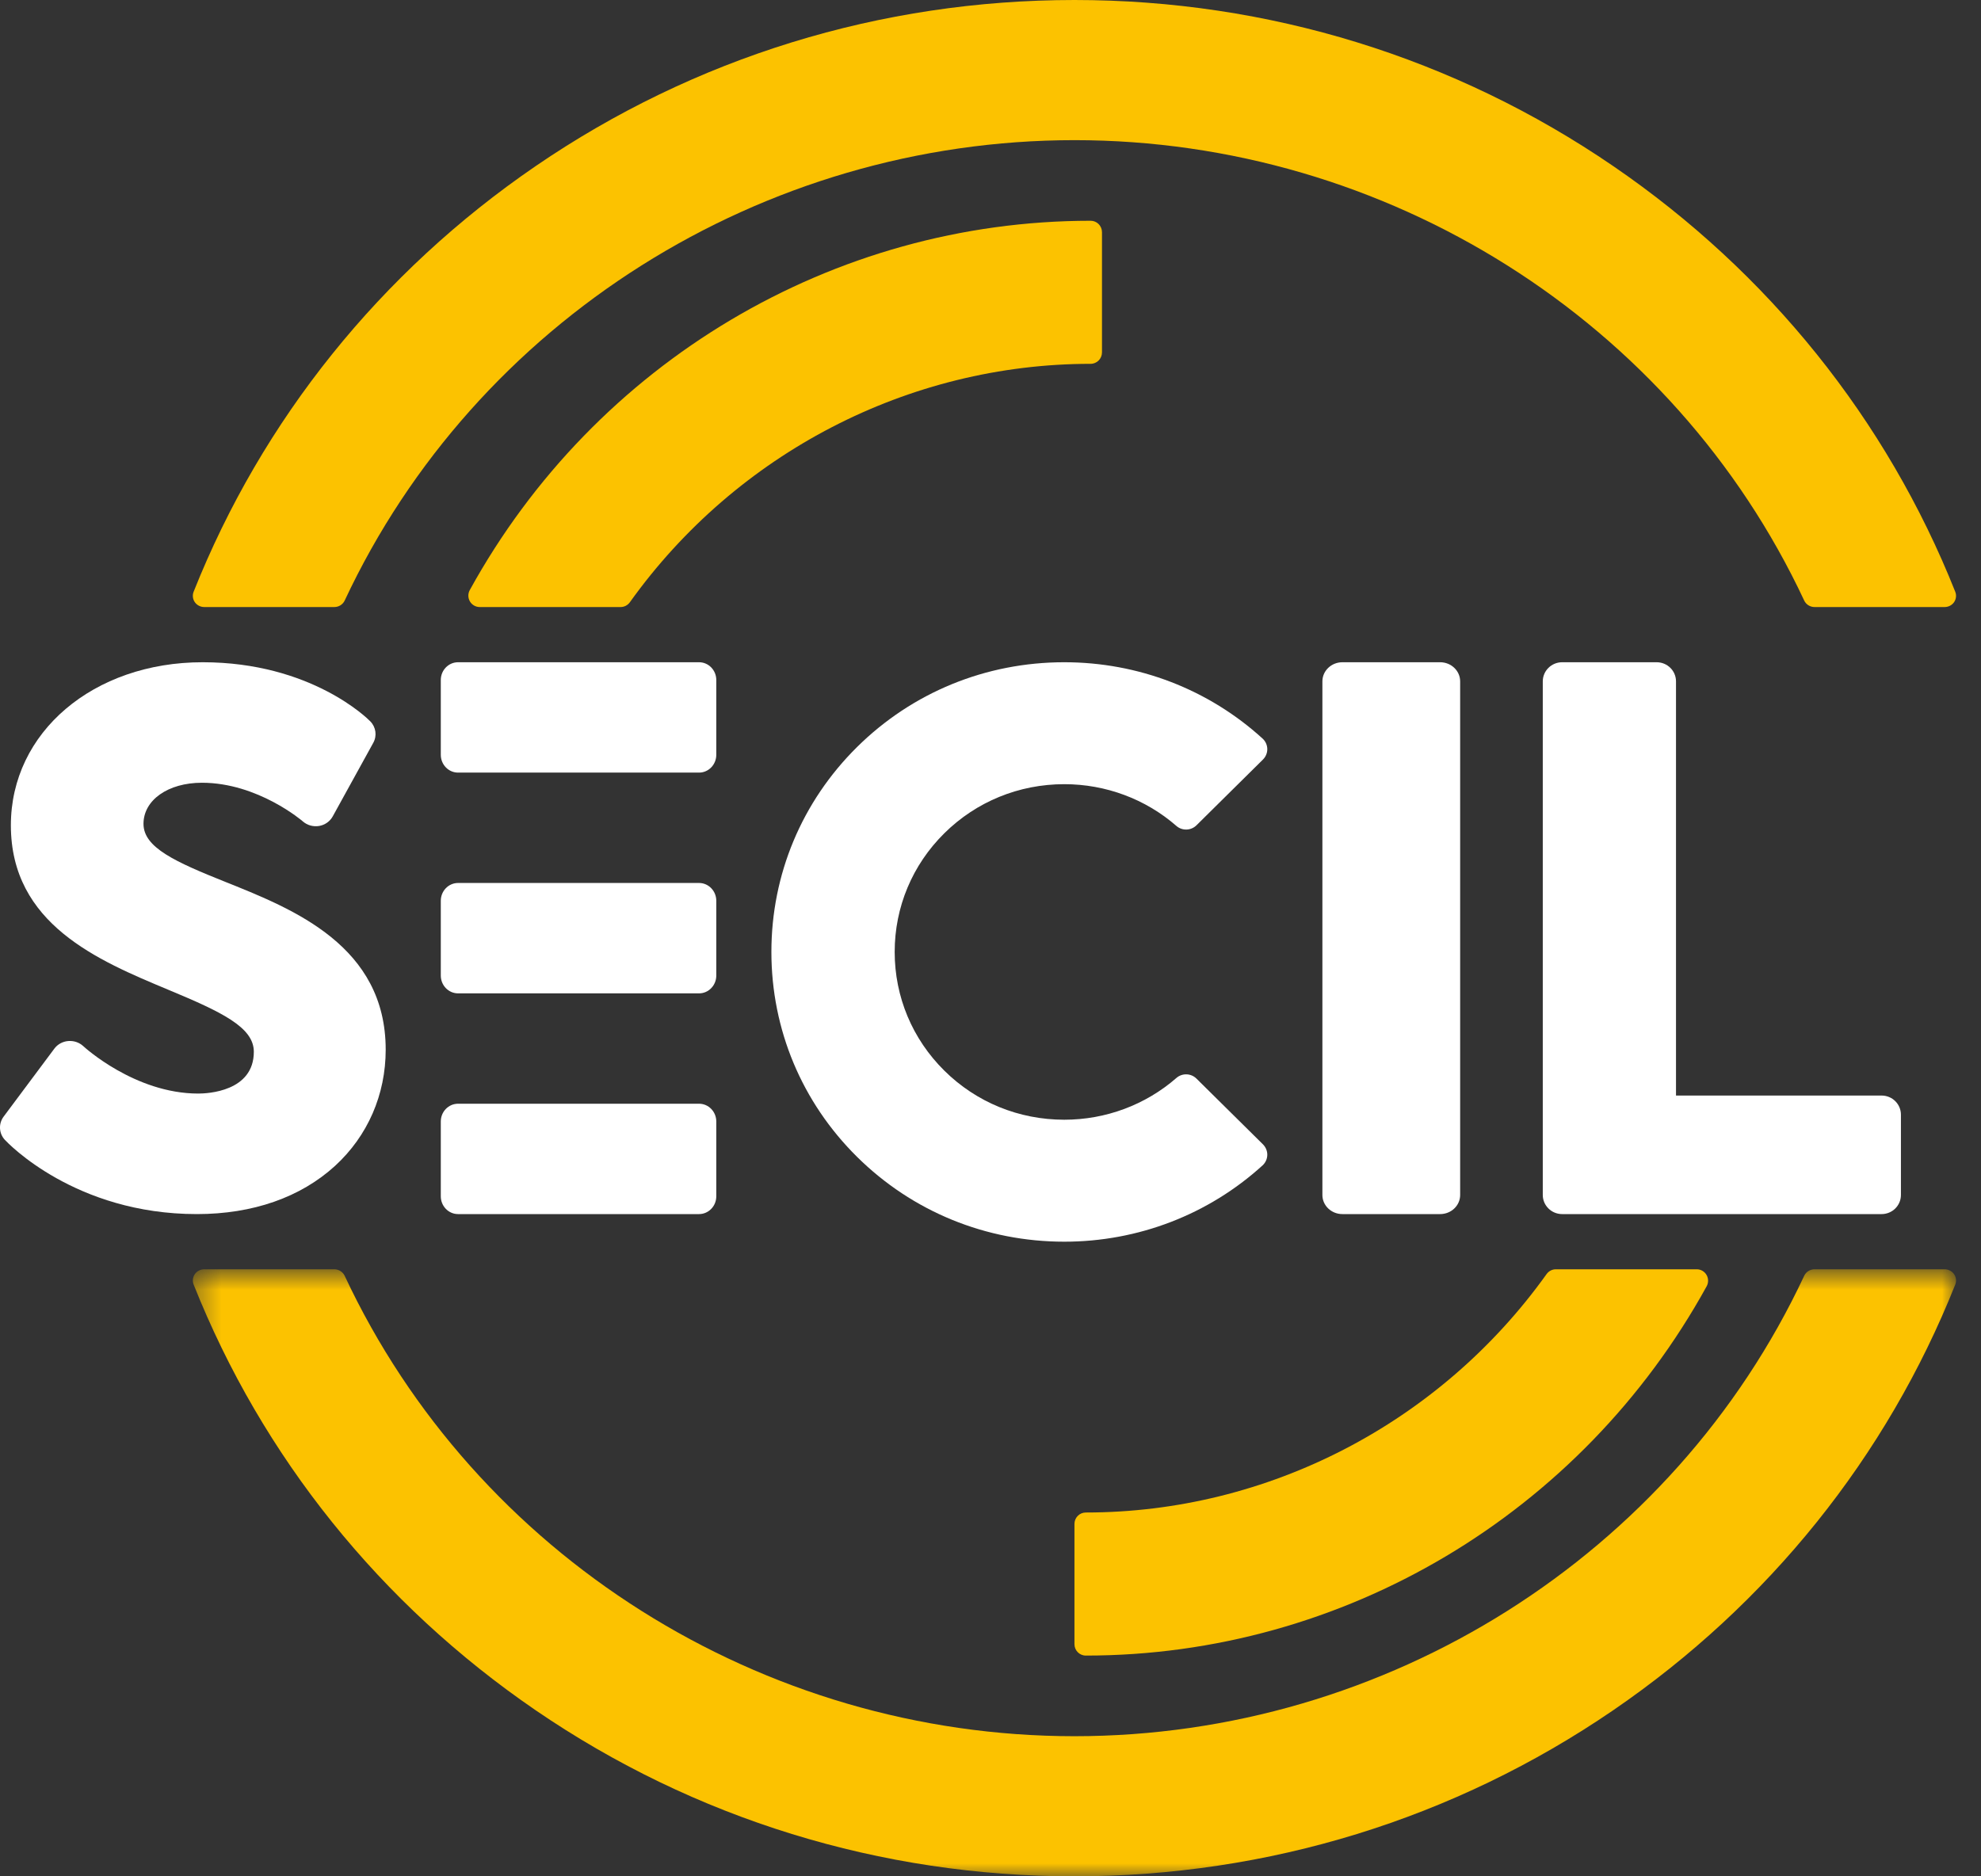
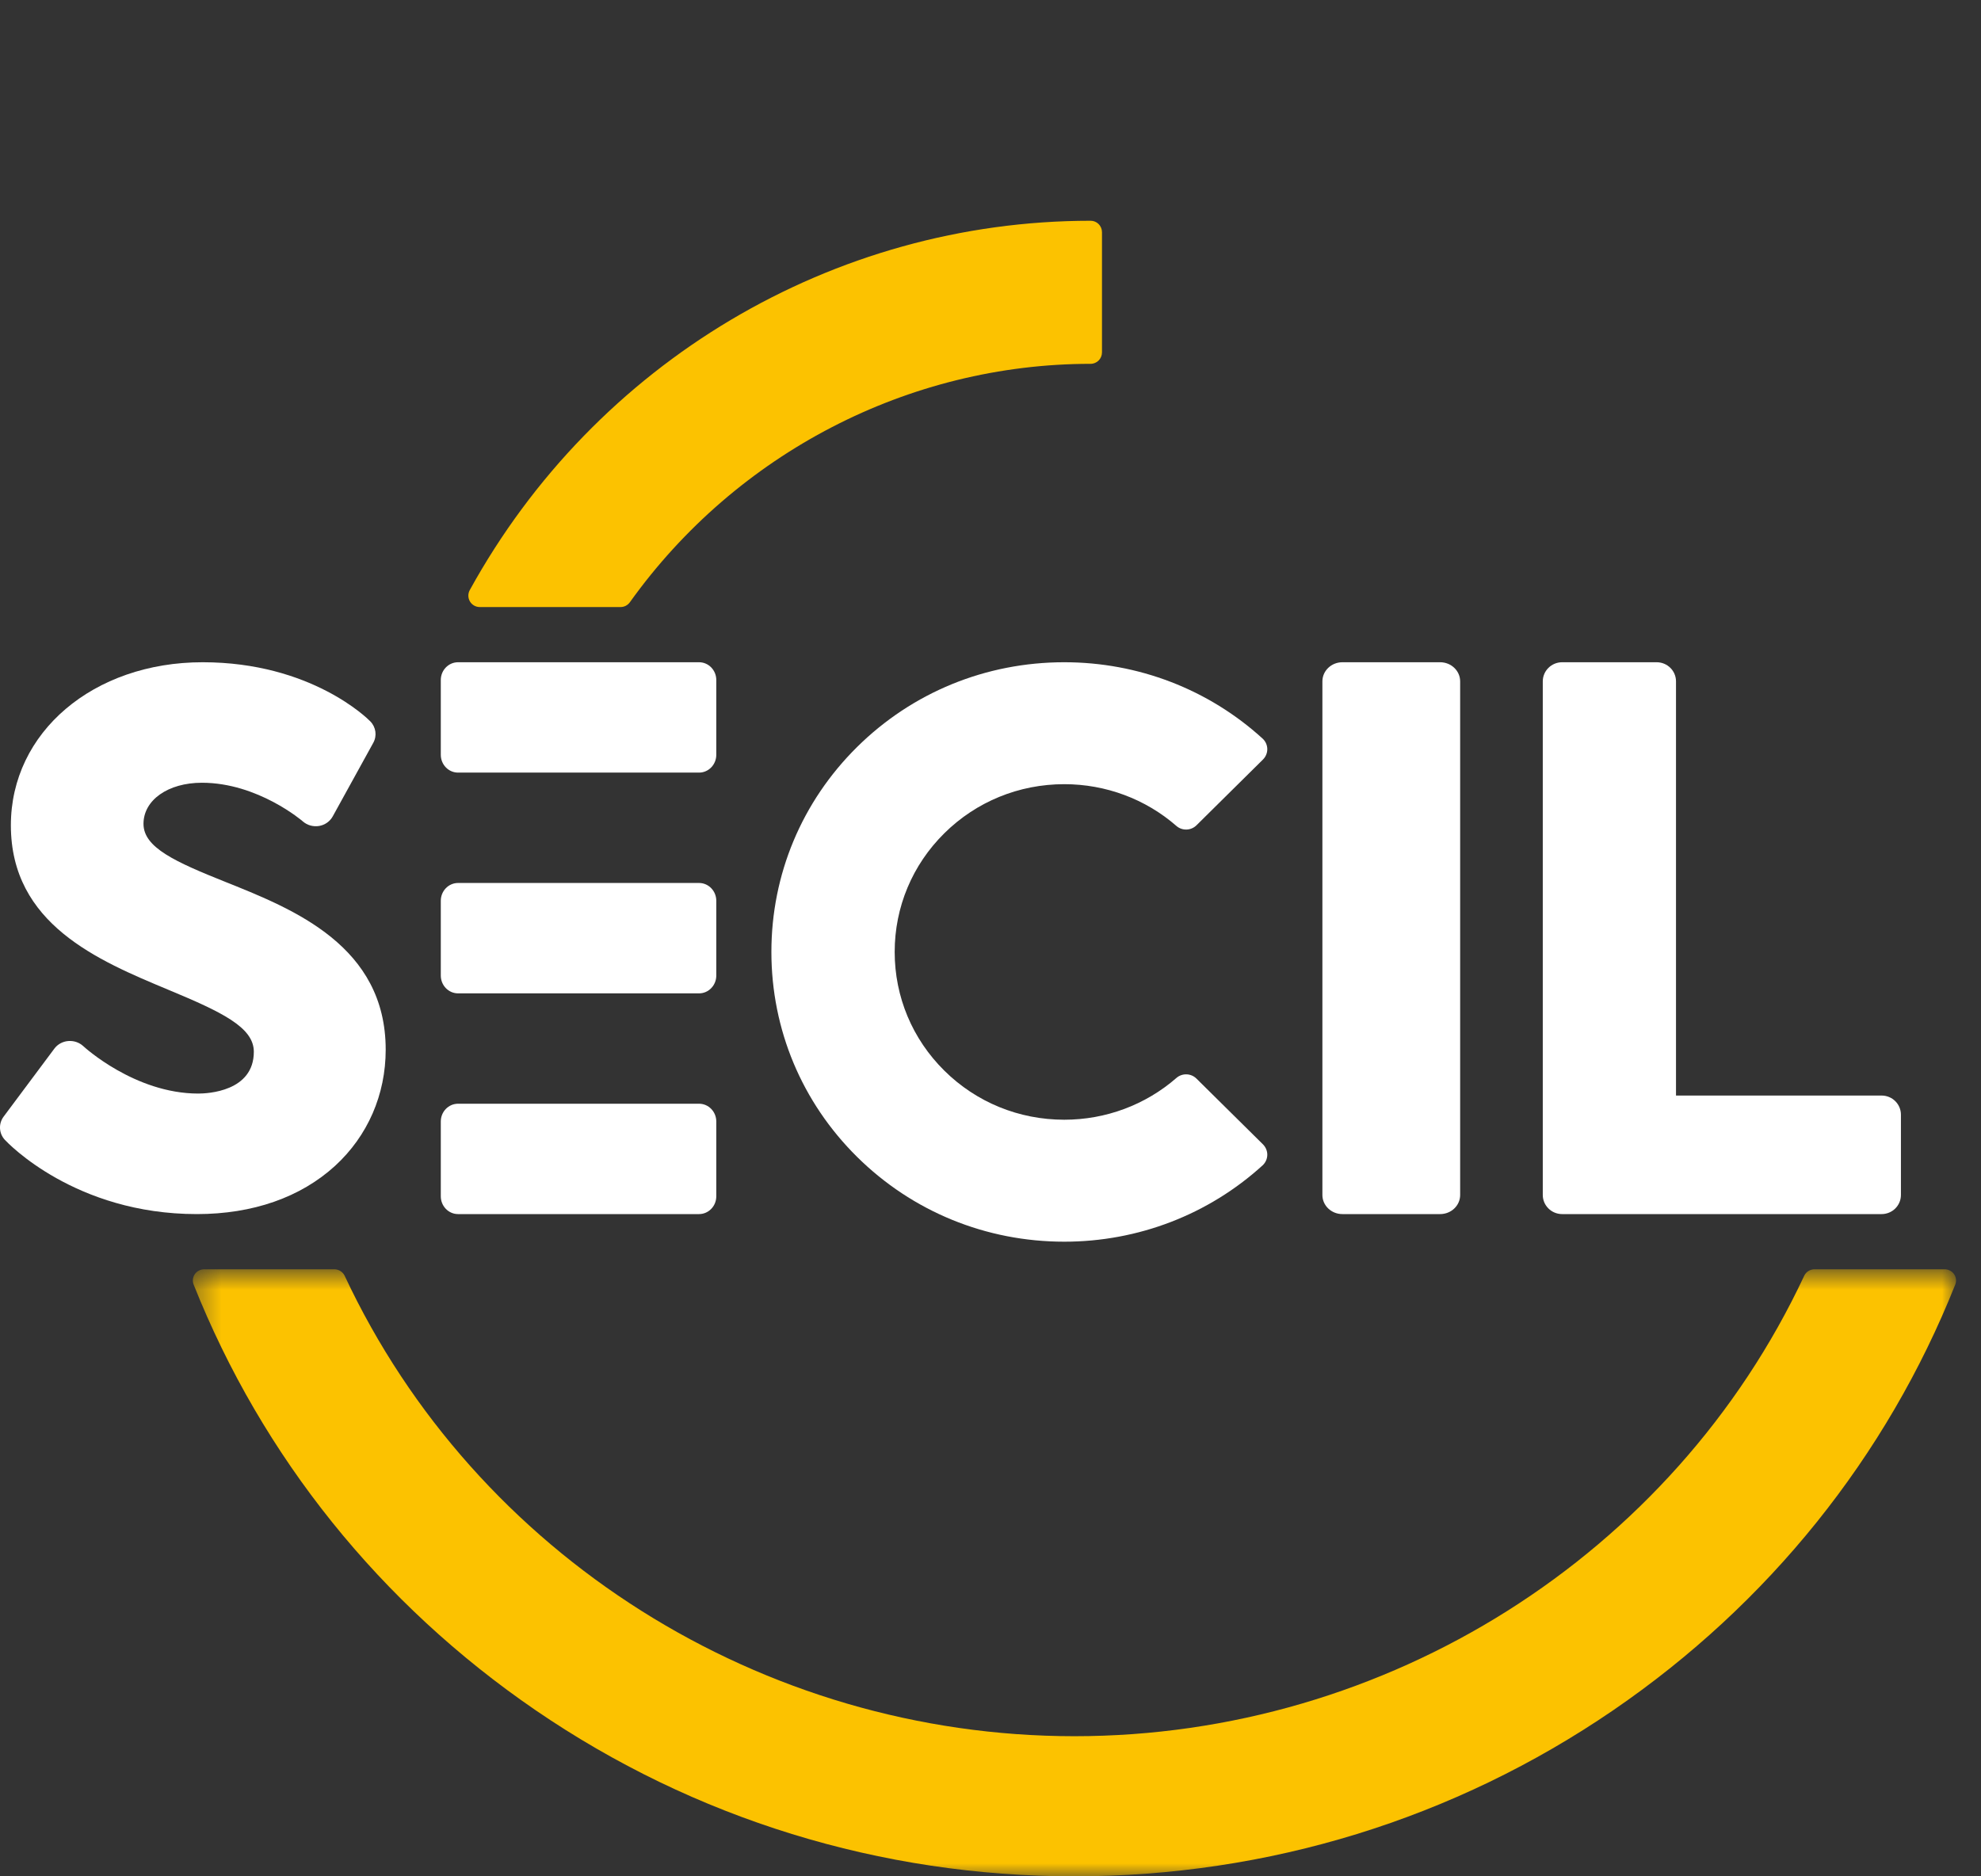
<svg xmlns="http://www.w3.org/2000/svg" width="76" height="72" viewBox="0 0 76 72" fill="none">
  <rect x="0" y="0" width="76" height="72" fill="#333333" stroke="none" />
-   <path fill-rule="evenodd" clip-rule="evenodd" d="M12.826 23.294C12.997 23.294 13.152 23.197 13.224 23.044C18.247 12.312 29.237 5.378 41.221 5.378C53.204 5.378 64.194 12.312 69.217 23.044C69.288 23.197 69.444 23.294 69.615 23.294H74.604C74.75 23.294 74.885 23.224 74.967 23.107C75.047 22.99 75.065 22.839 75.012 22.707C72.381 16.097 67.845 10.449 61.893 6.375C55.802 2.205 48.653 0 41.221 0C33.788 0 26.641 2.205 20.548 6.375C14.596 10.449 10.059 16.097 7.428 22.707C7.376 22.839 7.393 22.99 7.474 23.107C7.556 23.224 7.692 23.294 7.836 23.294H12.826Z" fill="#FCC200" />
  <path fill-rule="evenodd" clip-rule="evenodd" d="M42.277 13.522V8.91C42.277 8.667 42.082 8.471 41.842 8.471C31.962 8.471 22.835 13.901 18.023 22.642C17.948 22.778 17.95 22.943 18.028 23.078C18.107 23.212 18.25 23.294 18.404 23.294H23.81C23.949 23.294 24.081 23.226 24.163 23.112C28.259 17.382 34.867 13.961 41.842 13.961C42.082 13.961 42.277 13.765 42.277 13.522Z" fill="#FCC200" />
  <mask id="mask0_39_14613" style="mask-type:alpha" maskUnits="userSpaceOnUse" x="7" y="48" width="69" height="24">
    <path fill-rule="evenodd" clip-rule="evenodd" d="M7.398 48.706H75.042V72H7.398V48.706Z" fill="white" />
  </mask>
  <g mask="url(#mask0_39_14613)">
    <path fill-rule="evenodd" clip-rule="evenodd" d="M74.966 48.893C74.884 48.776 74.75 48.706 74.605 48.706H69.614C69.443 48.706 69.288 48.803 69.217 48.956C64.193 59.688 53.203 66.623 41.219 66.623C29.236 66.623 18.247 59.688 13.223 48.956C13.151 48.803 12.996 48.706 12.825 48.706H7.836C7.691 48.706 7.555 48.776 7.474 48.893C7.393 49.011 7.376 49.161 7.429 49.293C10.058 55.902 14.595 61.551 20.547 65.625C26.64 69.795 33.788 72 41.219 72C48.652 72 55.801 69.795 61.892 65.625C67.844 61.551 72.381 55.902 75.012 49.293C75.065 49.161 75.048 49.011 74.966 48.893Z" fill="#FCC200" />
  </g>
-   <path fill-rule="evenodd" clip-rule="evenodd" d="M41.656 63.529C51.536 63.529 60.663 58.099 65.475 49.358C65.55 49.222 65.548 49.056 65.47 48.922C65.392 48.788 65.249 48.706 65.094 48.706H59.689C59.549 48.706 59.418 48.774 59.336 48.887C55.24 54.618 48.631 58.039 41.656 58.039C41.415 58.039 41.221 58.235 41.221 58.478V63.09C41.221 63.333 41.415 63.529 41.656 63.529Z" fill="#FCC200" />
  <path fill-rule="evenodd" clip-rule="evenodd" d="M45.902 41.389C45.691 41.18 45.355 41.17 45.131 41.365C43.947 42.398 42.419 42.967 40.831 42.967C39.09 42.967 37.455 42.298 36.228 41.083C35.001 39.868 34.324 38.251 34.324 36.528C34.324 34.807 35.001 33.189 36.228 31.975C37.455 30.761 39.09 30.091 40.831 30.091C42.419 30.091 43.947 30.66 45.131 31.693C45.354 31.888 45.691 31.877 45.902 31.669L48.455 29.143C48.562 29.036 48.622 28.889 48.619 28.738C48.616 28.587 48.55 28.442 48.437 28.34C46.365 26.451 43.663 25.412 40.831 25.412C37.825 25.412 35.002 26.567 32.882 28.664C30.762 30.762 29.594 33.555 29.594 36.528C29.594 39.502 30.762 42.296 32.882 44.393C35.002 46.491 37.825 47.647 40.831 47.647C43.663 47.647 46.365 46.606 48.438 44.719C48.55 44.616 48.616 44.471 48.619 44.32C48.622 44.169 48.562 44.022 48.455 43.914L45.902 41.389Z" fill="white" />
  <path fill-rule="evenodd" clip-rule="evenodd" d="M8.686 33.857C6.706 33.066 5.505 32.52 5.505 31.613C5.505 30.7 6.448 30.036 7.746 30.036C9.895 30.036 11.604 31.506 11.619 31.52C11.787 31.668 12.016 31.731 12.24 31.695C12.463 31.658 12.657 31.523 12.764 31.329L14.321 28.503C14.47 28.233 14.423 27.901 14.206 27.68C14.117 27.587 11.938 25.412 7.774 25.412C3.58 25.412 0.417 28.1 0.417 31.668C0.417 35.461 3.764 36.856 6.455 37.979C8.498 38.83 9.738 39.416 9.738 40.359C9.738 41.885 7.964 41.963 7.607 41.963C5.169 41.963 3.214 40.162 3.196 40.144C3.042 40.001 2.832 39.93 2.619 39.947C2.406 39.964 2.211 40.07 2.086 40.238L0.138 42.849C-0.063 43.121 -0.043 43.492 0.187 43.74C0.296 43.856 2.881 46.588 7.552 46.588C9.698 46.588 11.533 45.946 12.857 44.735C14.108 43.587 14.797 42.005 14.797 40.278C14.797 36.302 11.264 34.889 8.686 33.857Z" fill="white" />
  <path fill-rule="evenodd" clip-rule="evenodd" d="M55.25 25.412H51.501C51.076 25.412 50.733 25.741 50.733 26.146V45.855C50.733 46.26 51.076 46.588 51.501 46.588H55.25C55.674 46.588 56.018 46.26 56.018 45.855V26.146C56.018 25.741 55.674 25.412 55.25 25.412Z" fill="white" />
  <path fill-rule="evenodd" clip-rule="evenodd" d="M72.186 42.039H64.299V26.146C64.299 25.74 63.967 25.412 63.556 25.412H59.931C59.522 25.412 59.188 25.74 59.188 26.146V45.855C59.188 46.26 59.522 46.588 59.931 46.588H72.186C72.596 46.588 72.928 46.26 72.928 45.855V42.773C72.928 42.367 72.596 42.039 72.186 42.039Z" fill="white" />
  <path fill-rule="evenodd" clip-rule="evenodd" d="M17.573 38.118H26.819C27.184 38.118 27.48 37.811 27.48 37.435V34.566C27.48 34.189 27.184 33.882 26.819 33.882H17.573C17.207 33.882 16.911 34.189 16.911 34.565V37.434C16.911 37.811 17.207 38.118 17.573 38.118Z" fill="white" />
  <path fill-rule="evenodd" clip-rule="evenodd" d="M17.573 29.647H26.819C27.184 29.647 27.48 29.34 27.48 28.964V26.095C27.48 25.717 27.184 25.412 26.819 25.412H17.573C17.207 25.412 16.911 25.717 16.911 26.094V28.964C16.911 29.34 17.207 29.647 17.573 29.647Z" fill="white" />
  <path fill-rule="evenodd" clip-rule="evenodd" d="M17.573 46.588H26.819C27.184 46.588 27.48 46.282 27.48 45.905V43.036C27.48 42.658 27.184 42.353 26.819 42.353H17.573C17.207 42.353 16.911 42.658 16.911 43.035V45.905C16.911 46.282 17.207 46.588 17.573 46.588Z" fill="white" />
</svg>